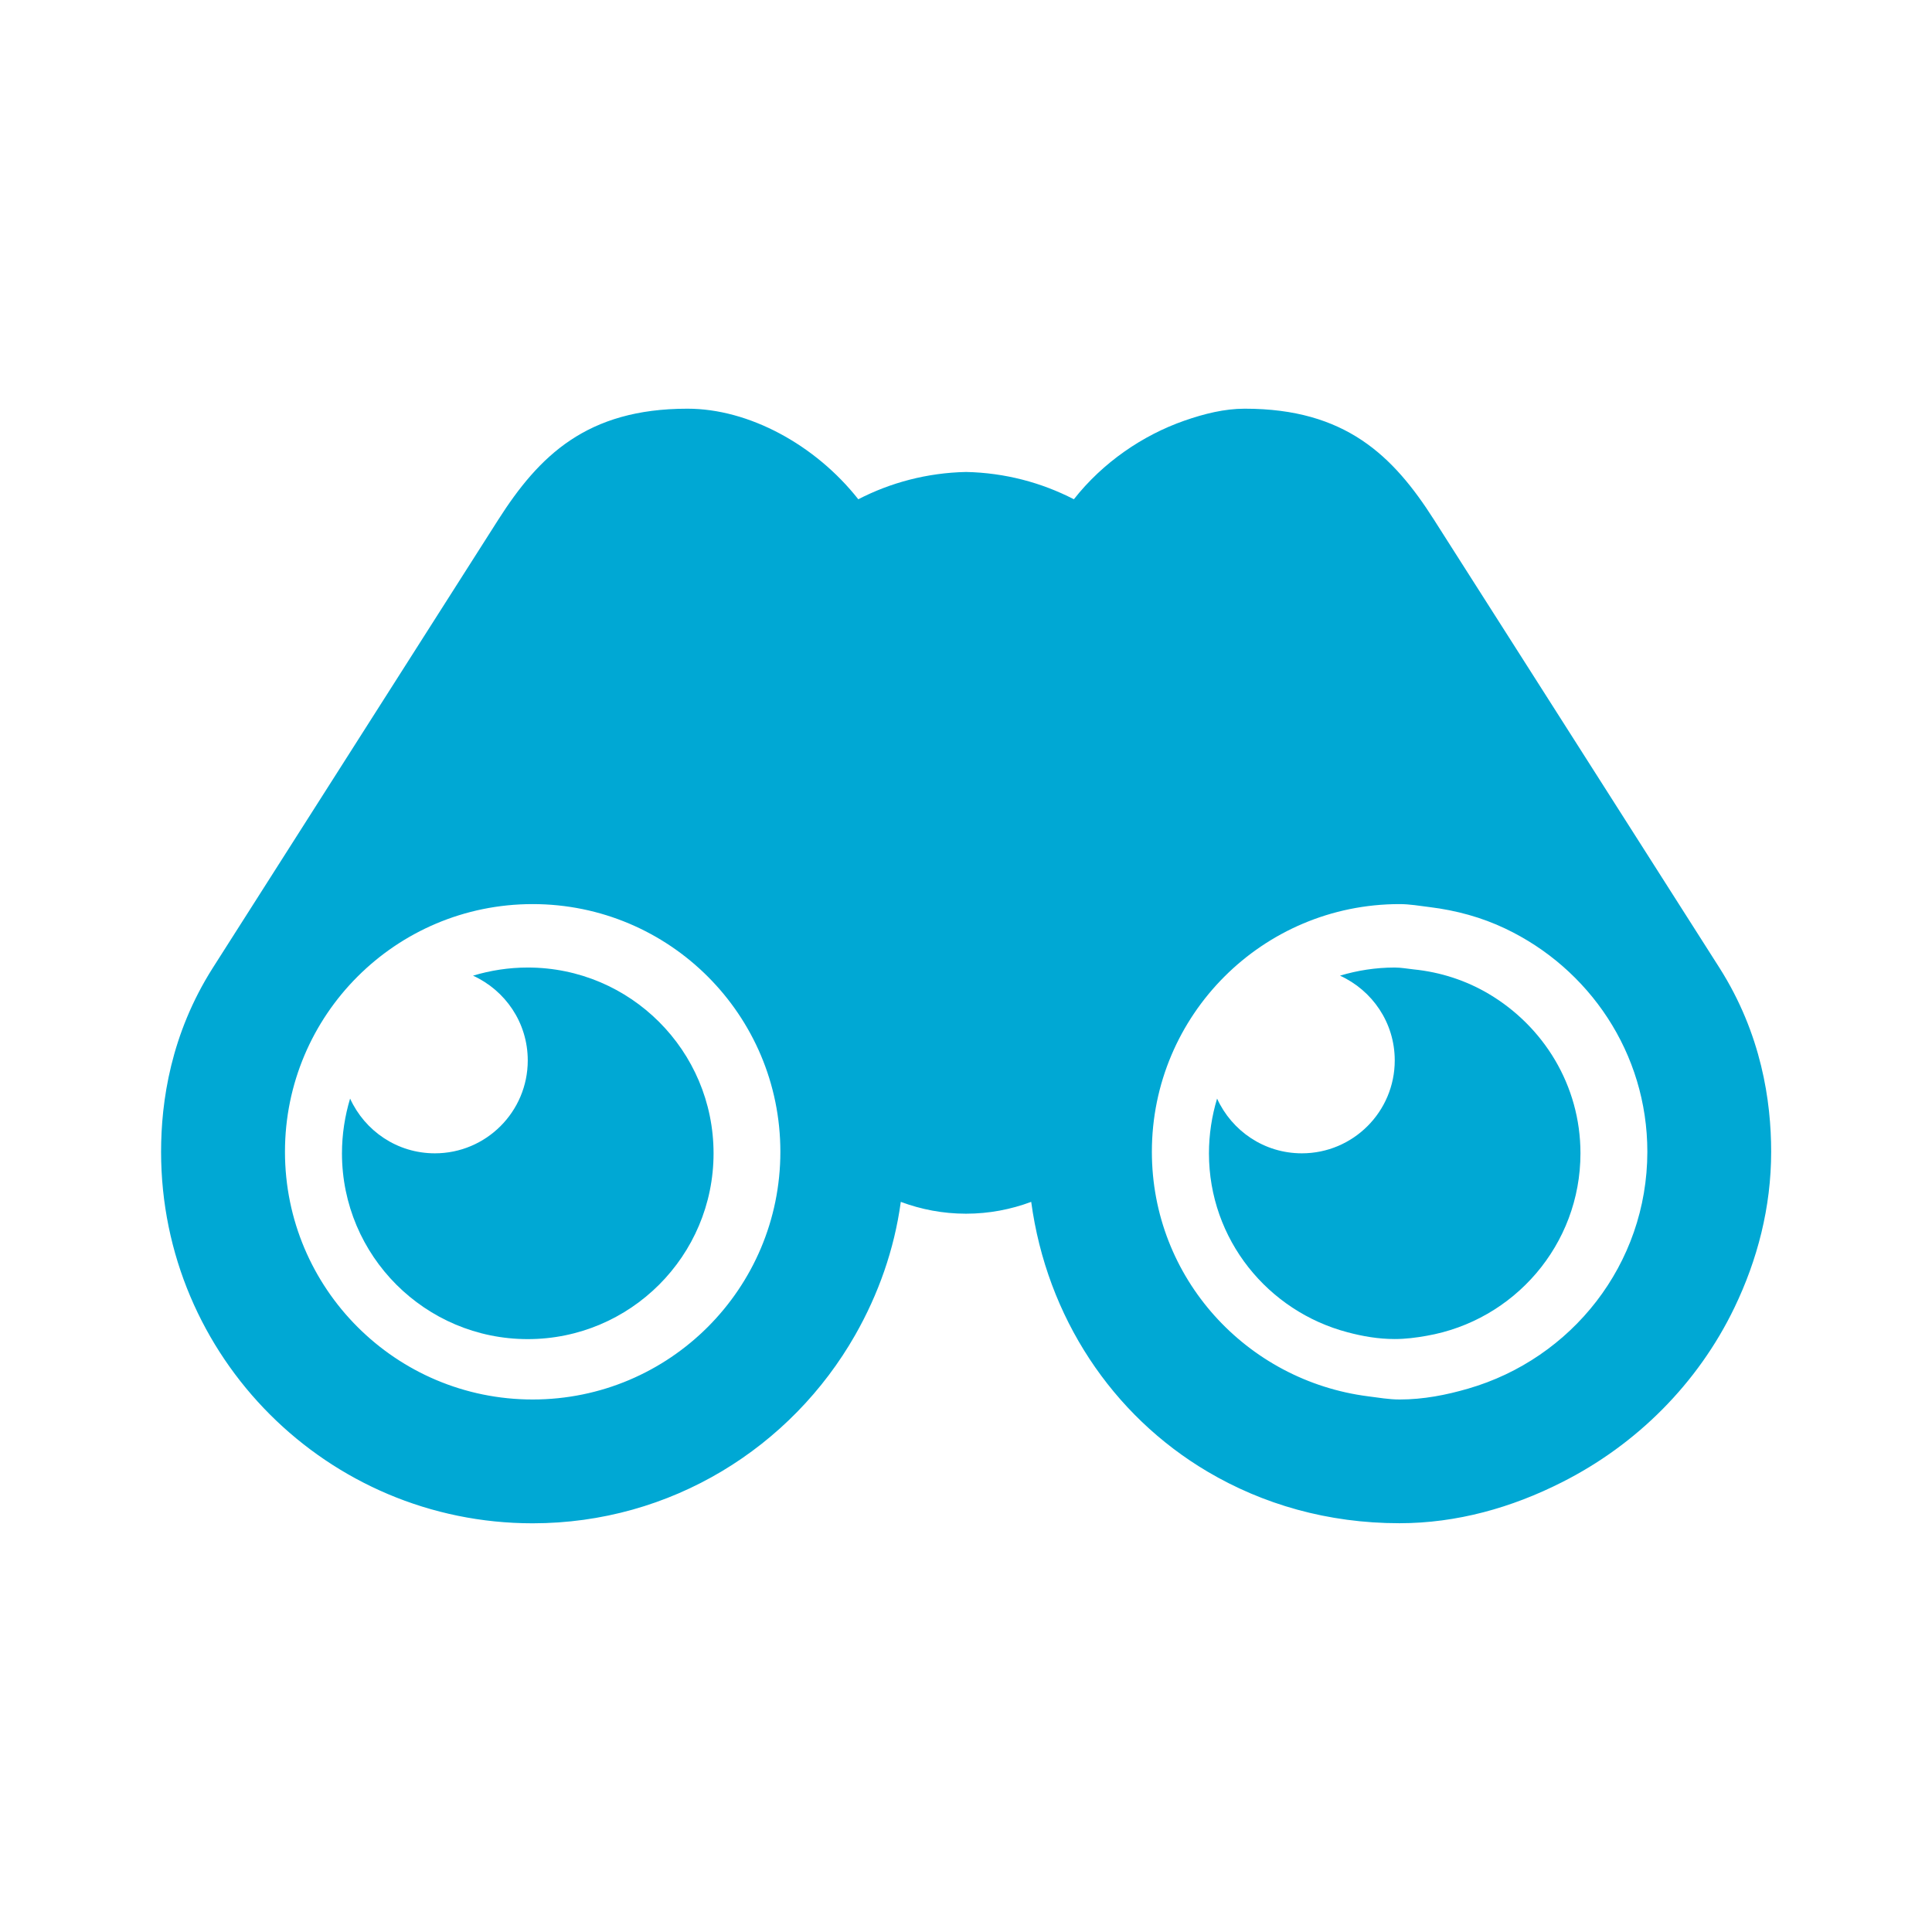
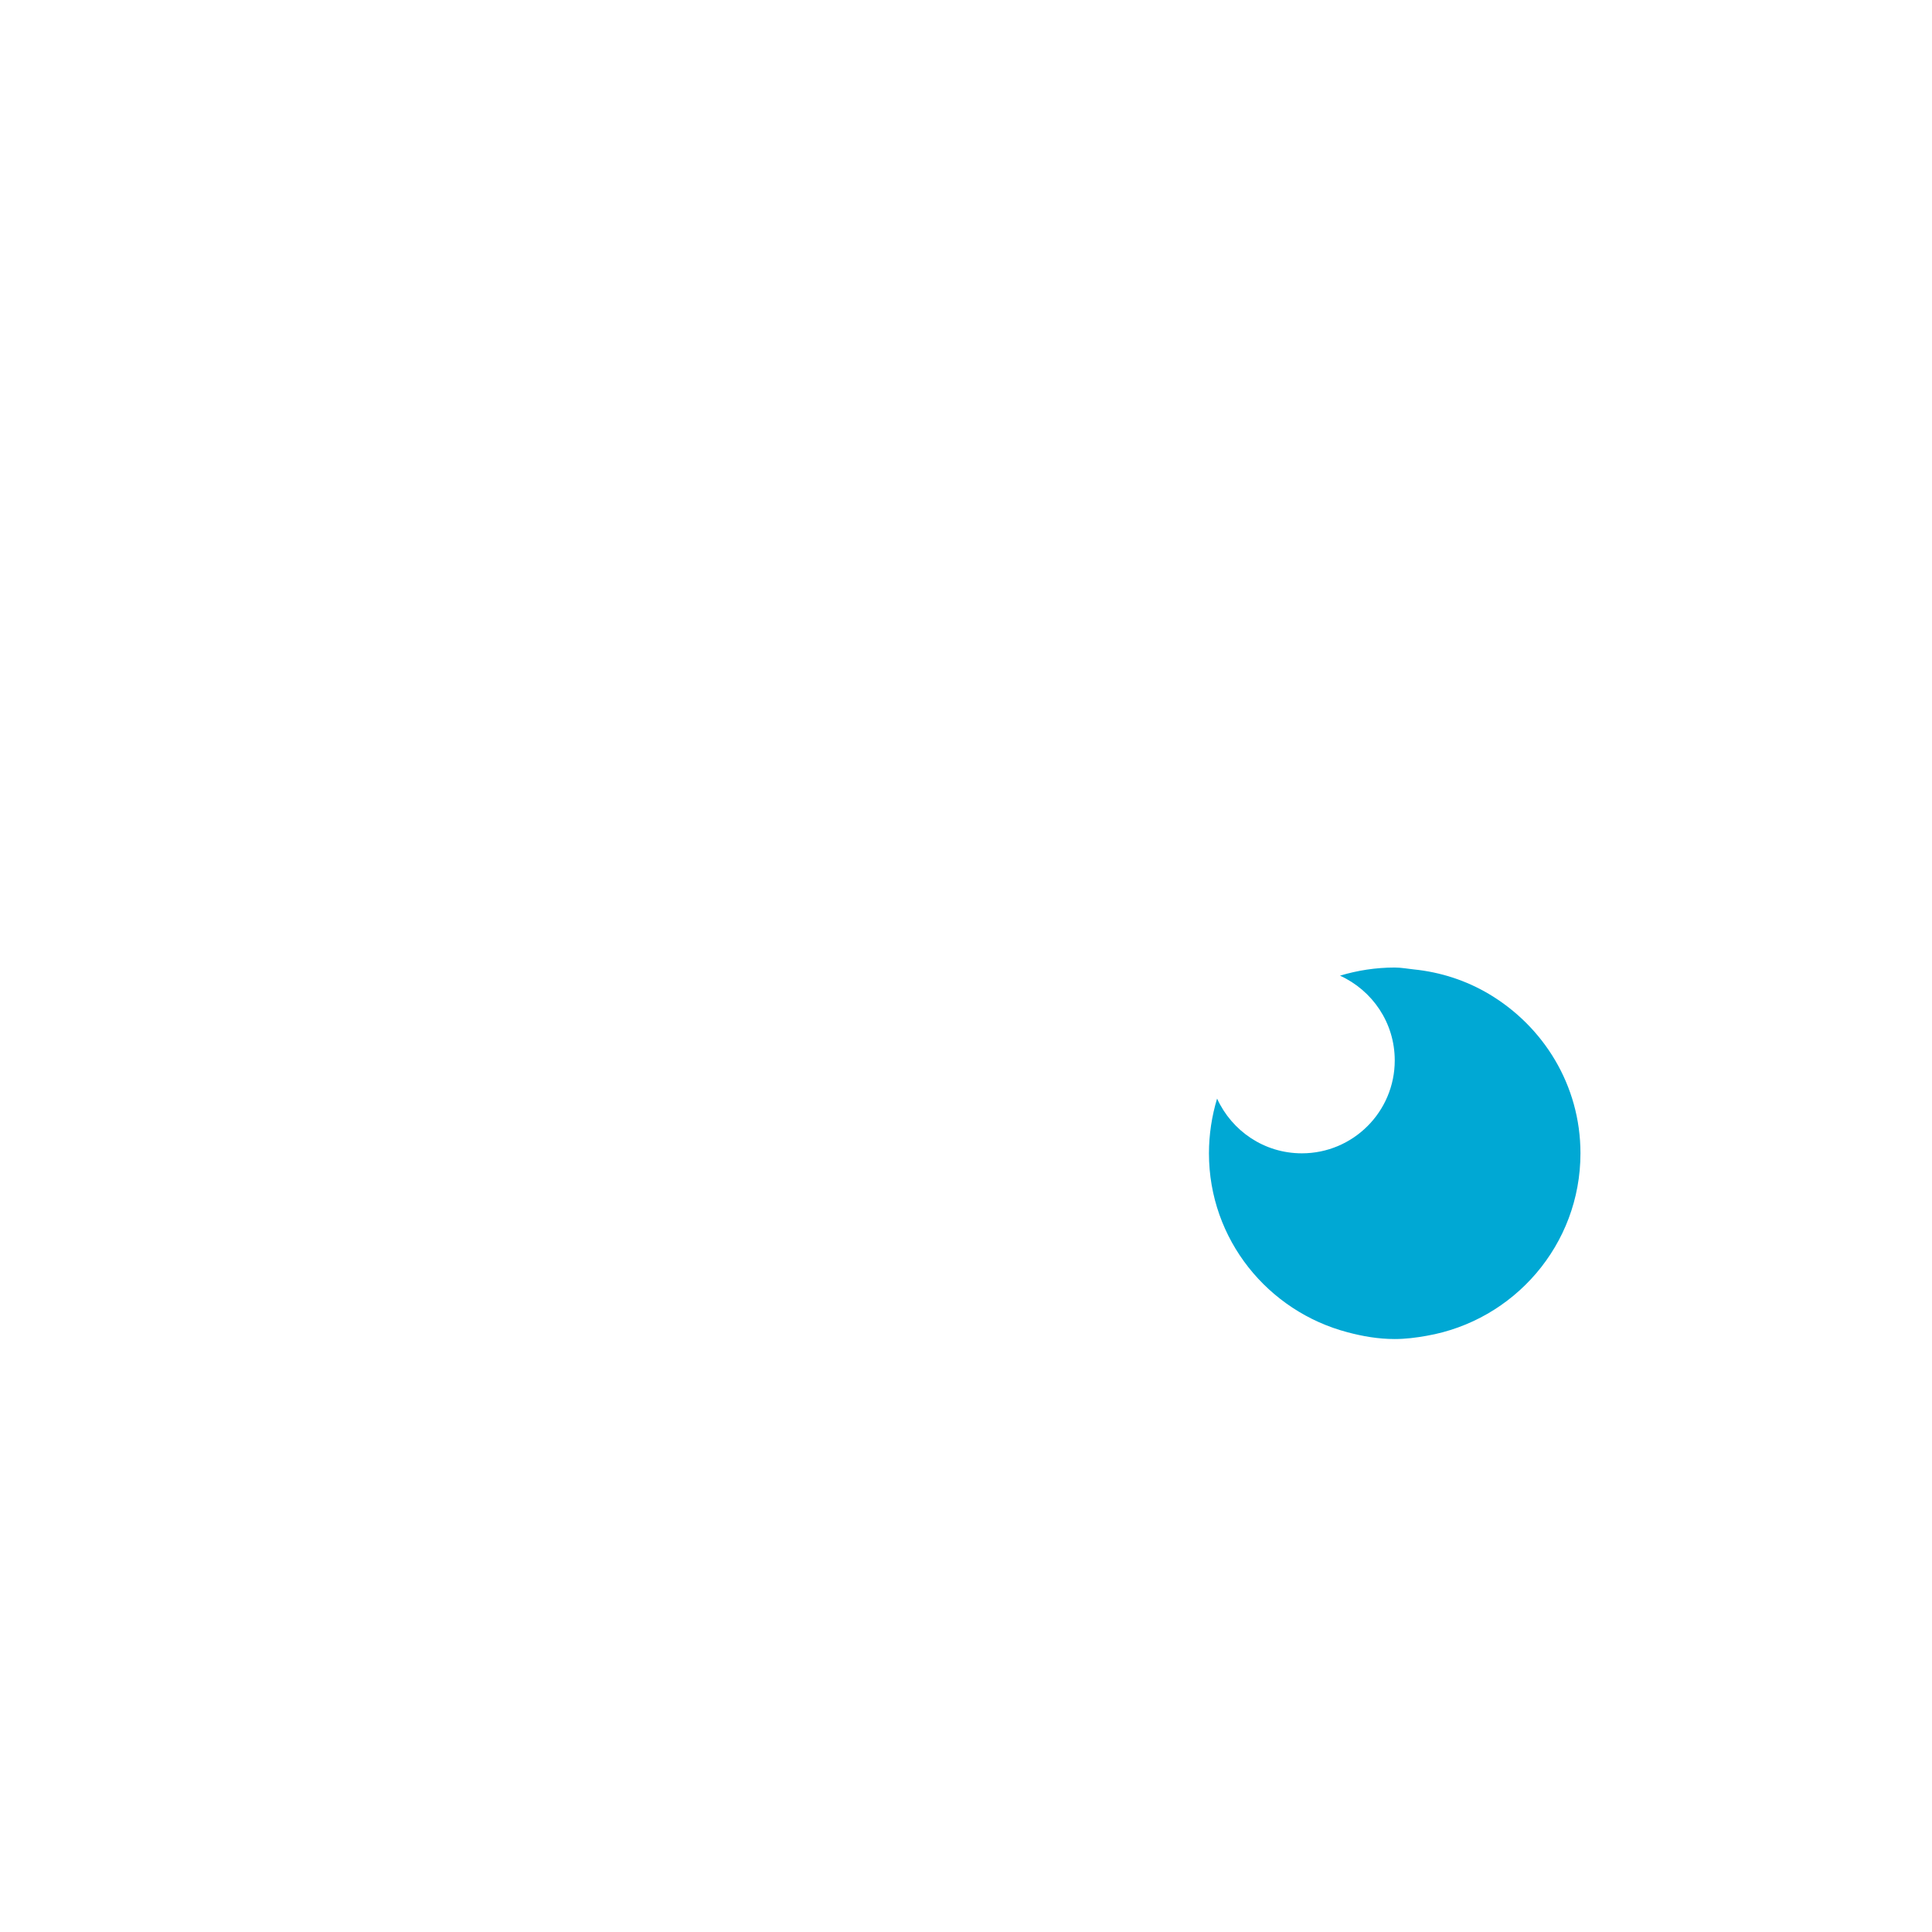
<svg xmlns="http://www.w3.org/2000/svg" version="1.1" id="Layer_1" x="0px" y="0px" viewBox="0 0 24 24" style="enable-background:new 0 0 24 24;" xml:space="preserve">
  <style type="text/css">
	.st0{fill:#00A8D4;}
</style>
-   <path class="st0" d="M6.556,12.019c-0.236,0-0.464,0.036-0.68,0.101c0.401,0.183,0.68,0.584,0.68,1.053  c0,0.637-0.517,1.154-1.154,1.154c-0.469,0-0.87-0.279-1.053-0.68c-0.065,0.216-0.101,0.445-0.101,0.68  c0,1.274,1.034,2.308,2.308,2.308s2.308-1.034,2.308-2.308C8.864,13.052,7.83,12.019,6.556,12.019z" />
  <path class="st0" d="M17.326,12.019c-0.236,0-0.464,0.036-0.68,0.101c0.401,0.183,0.68,0.584,0.68,1.053  c0,0.637-0.517,1.154-1.154,1.154c-0.469,0-0.87-0.279-1.053-0.68c-0.065,0.216-0.101,0.445-0.101,0.68  c0,1.07,0.733,1.963,1.722,2.223c0.188,0.05,0.382,0.084,0.586,0.084c0.135,0,0.266-0.017,0.395-0.04  c1.085-0.188,1.912-1.129,1.912-2.268c0-0.846-0.461-1.578-1.14-1.98c-0.279-0.165-0.595-0.27-0.934-0.304  C17.482,12.034,17.406,12.019,17.326,12.019z" />
-   <path class="st0" d="M21.546,16.243c0.284-0.59,0.456-1.242,0.456-1.936c0-0.625-0.12-1.462-0.642-2.284l-0.814-1.278l-1.78-2.794  L18.07,6.859l-0.256-0.402c-0.507-0.796-1.101-1.38-2.349-1.38H15.46c-0.247,0-0.499,0.062-0.748,0.149  c-0.515,0.18-1.011,0.517-1.372,0.976c-0.401-0.207-0.856-0.329-1.339-0.339c-0.483,0.01-0.938,0.132-1.339,0.339  c-0.536-0.68-1.363-1.125-2.12-1.125H8.538c-1.248,0-1.841,0.584-2.349,1.38l-3.546,5.567c-0.522,0.822-0.642,1.659-0.642,2.284  c0,2.548,2.067,4.615,4.615,4.615c1.721,0,3.214-0.945,4.008-2.34c0.285-0.501,0.485-1.057,0.566-1.653  c0.252,0.094,0.524,0.147,0.81,0.147s0.558-0.053,0.81-0.147c0.194,1.431,1.004,2.65,2.192,3.352c0.684,0.404,1.49,0.64,2.382,0.64  c0.714,0,1.397-0.194,2.017-0.508C20.327,17.948,21.092,17.187,21.546,16.243z M6.617,17.385c-1.699,0-3.077-1.377-3.077-3.077  s1.377-3.077,3.077-3.077s3.077,1.377,3.077,3.077C9.694,16.007,8.317,17.385,6.617,17.385z M18.238,17.25  c-0.272,0.079-0.554,0.135-0.852,0.135c-0.133,0-0.259-0.023-0.388-0.039c-1.514-0.193-2.689-1.471-2.689-3.038  c0-1.7,1.377-3.077,3.077-3.077c0.127,0,0.248,0.022,0.372,0.037c0.333,0.041,0.649,0.128,0.941,0.267  c1.04,0.494,1.765,1.545,1.765,2.773C20.463,15.709,19.52,16.879,18.238,17.25z" />
</svg>